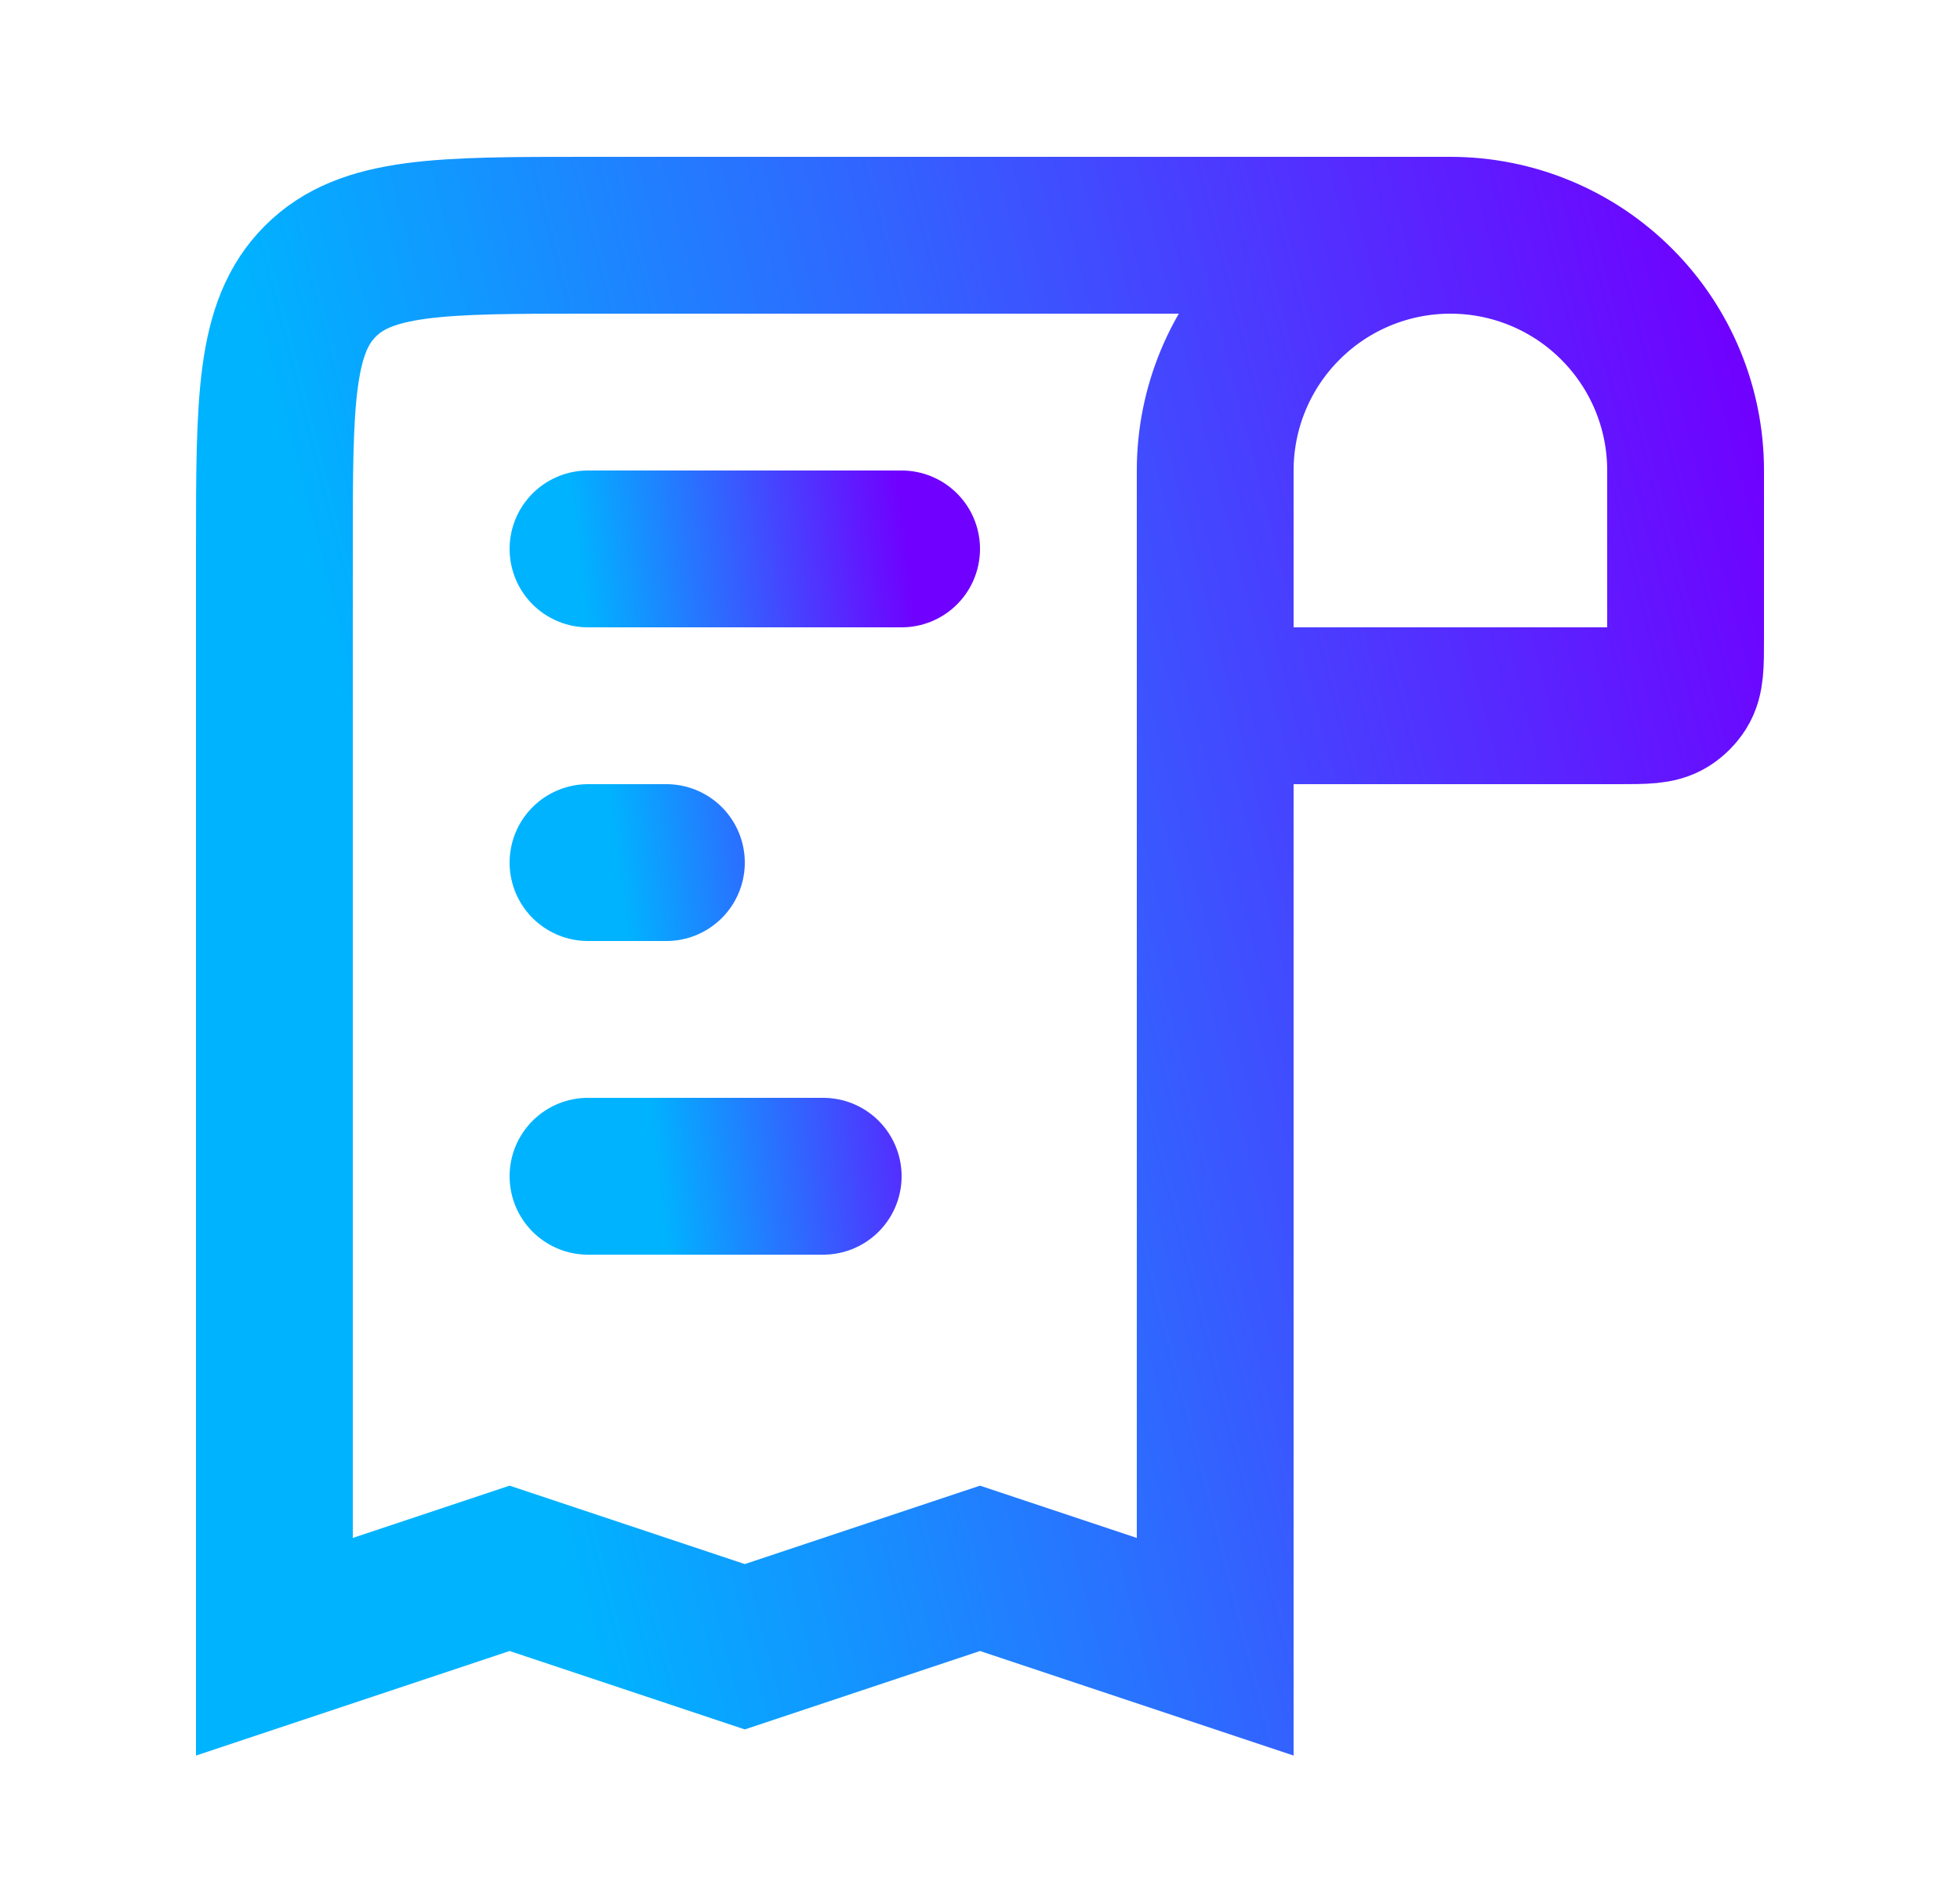
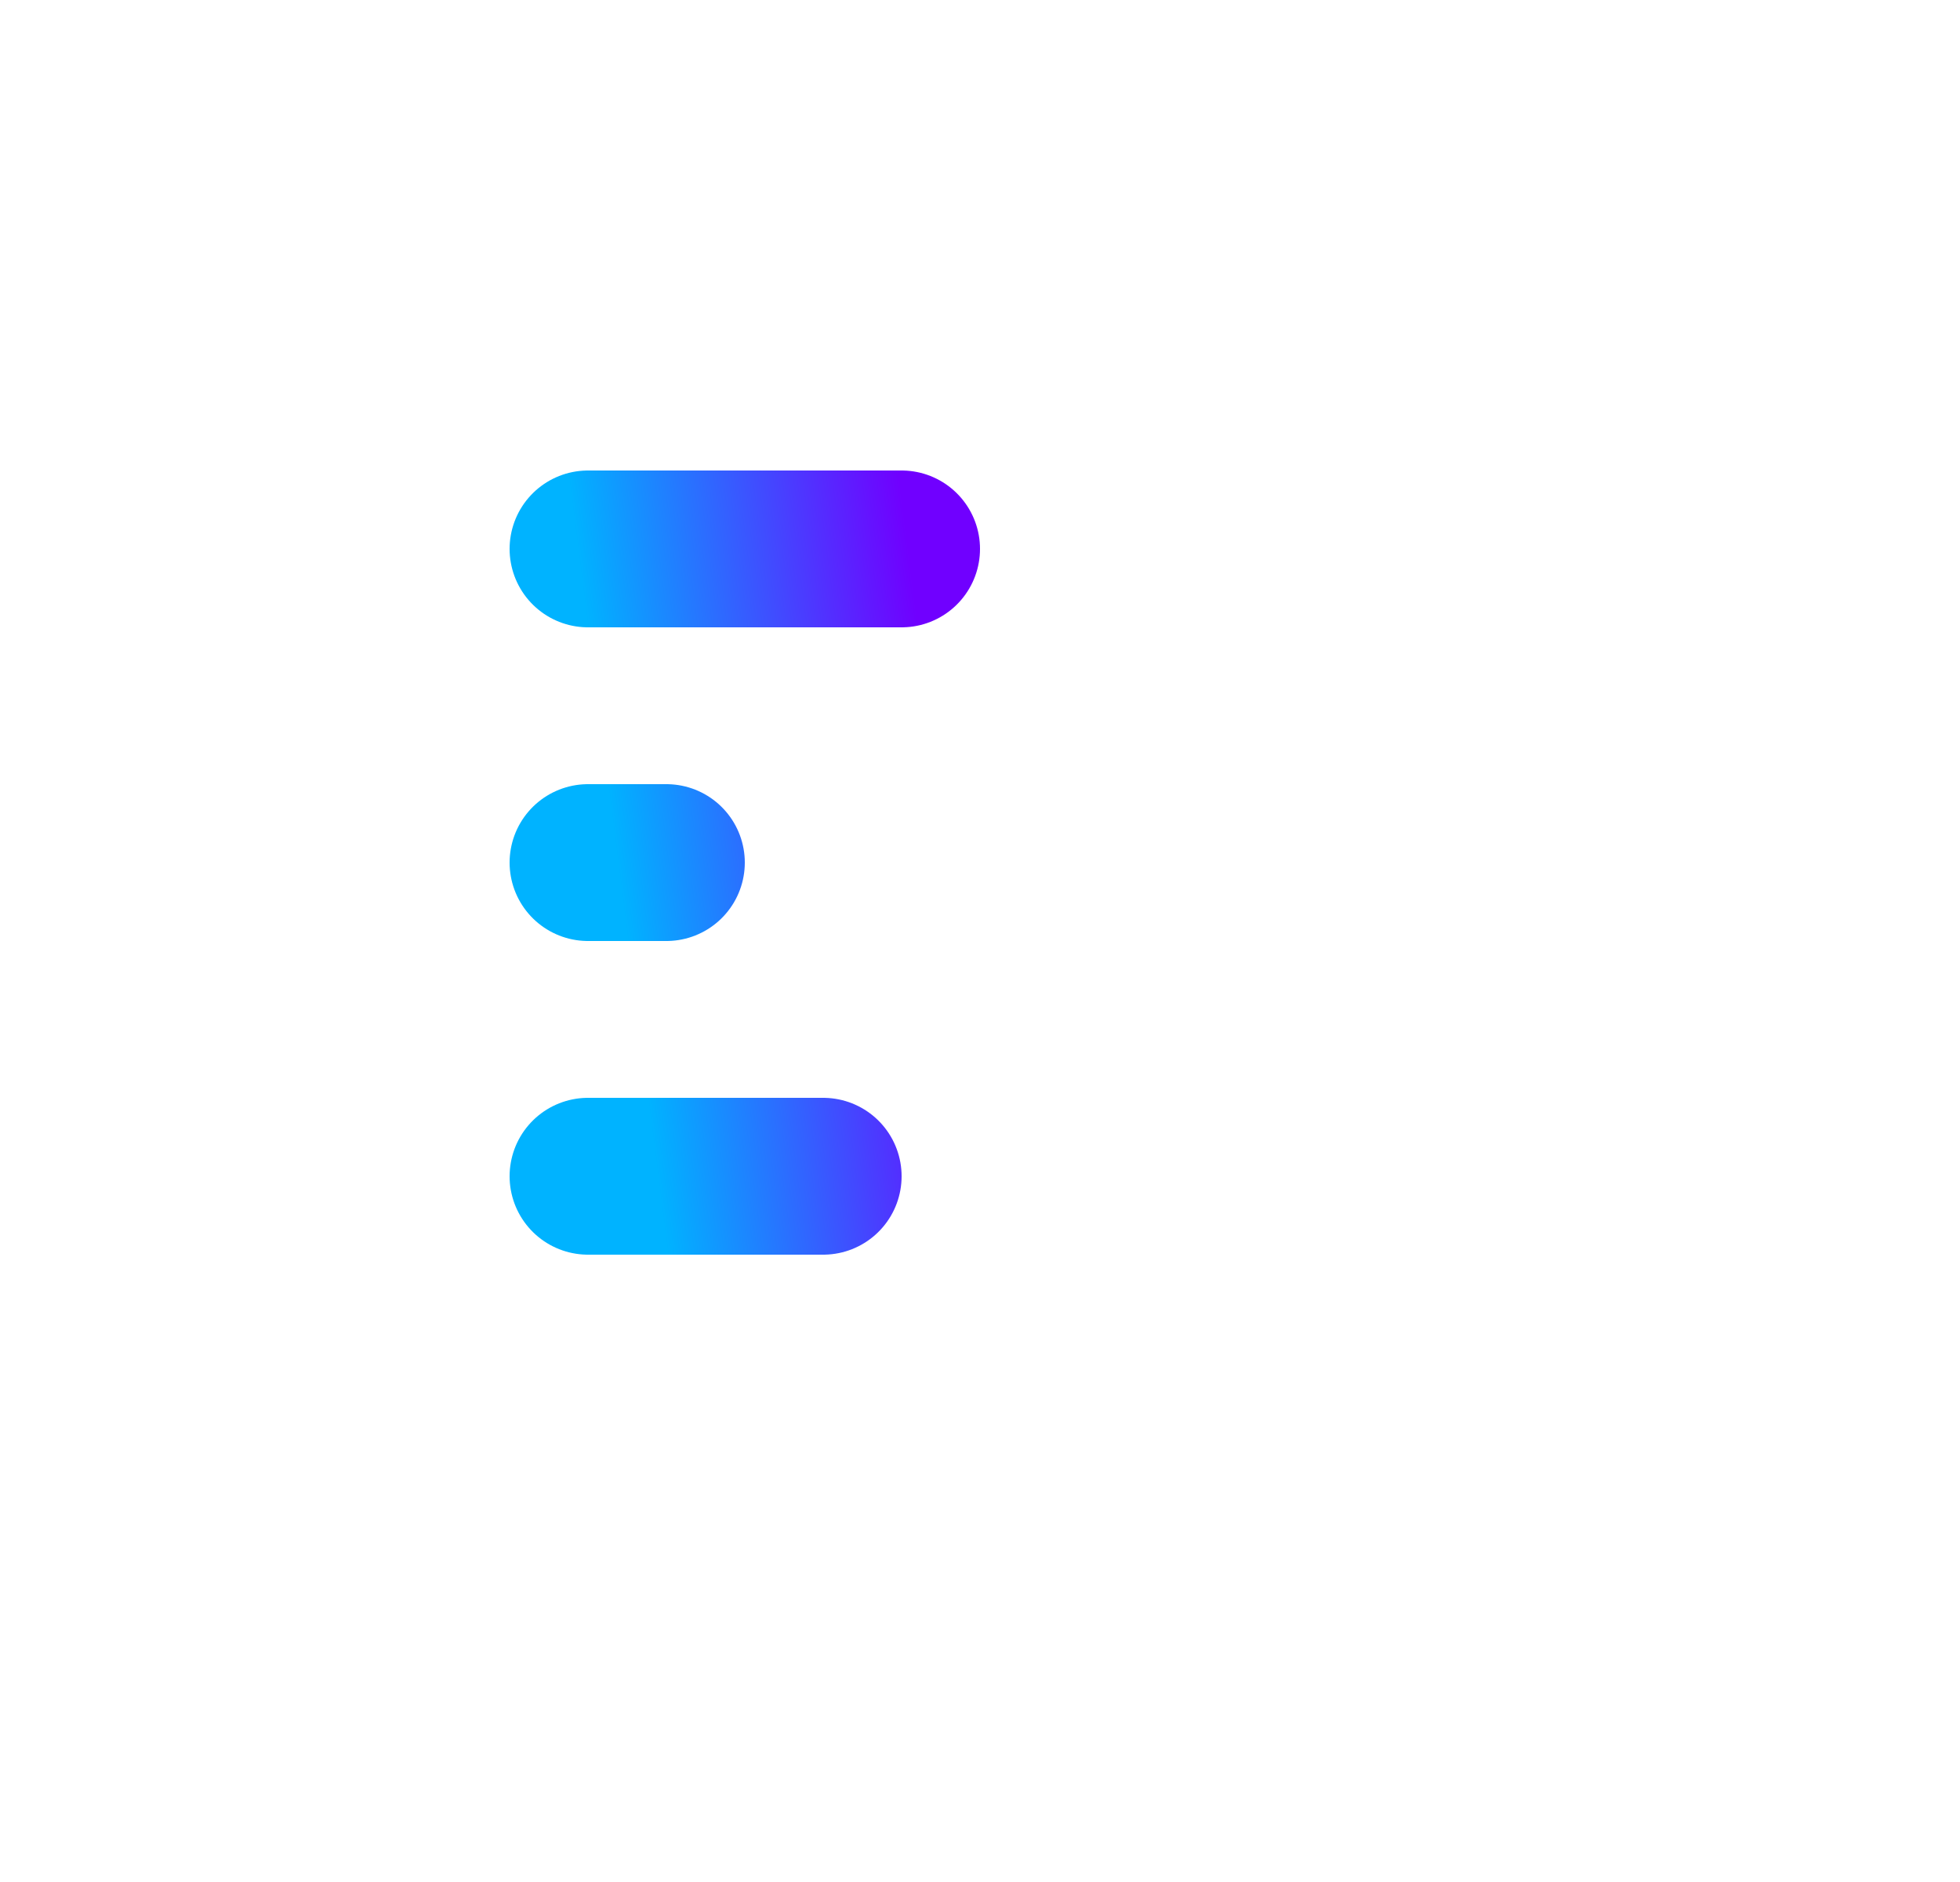
<svg xmlns="http://www.w3.org/2000/svg" width="25" height="24" viewBox="0 0 25 24" fill="none">
-   <path d="M18.5 3C19.296 3 20.059 3.316 20.621 3.879C21.184 4.441 21.5 5.204 21.5 6V8.143C21.5 8.477 21.5 8.644 21.423 8.766C21.383 8.829 21.329 8.883 21.266 8.923C21.144 9 20.977 9 20.643 9H15.5M18.5 3C17.704 3 16.941 3.316 16.379 3.879C15.816 4.441 15.5 5.204 15.5 6V9M18.5 3H7.5C5.614 3 4.672 3 4.086 3.586C3.5 4.172 3.5 5.114 3.5 7V21L6.5 20L9.5 21L12.5 20L15.5 21V9" stroke="url(#paint0_linear_13_298)" stroke-width="2" />
  <path d="M7.5 7H11.5M8.5 11H7.5M7.5 15H10.5" stroke="url(#paint1_linear_13_298)" stroke-width="2" stroke-linecap="round" />
  <defs>
    <linearGradient id="paint0_linear_13_298" x1="2.407" y1="1.05" x2="20.227" y2="-3.498" gradientUnits="userSpaceOnUse">
      <stop stop-color="#00B3FF" />
      <stop offset="1" stop-color="#7000FF" />
    </linearGradient>
    <linearGradient id="paint1_linear_13_298" x1="7.257" y1="6.133" x2="11.407" y2="5.604" gradientUnits="userSpaceOnUse">
      <stop stop-color="#00B3FF" />
      <stop offset="1" stop-color="#7000FF" />
    </linearGradient>
  </defs>
</svg>